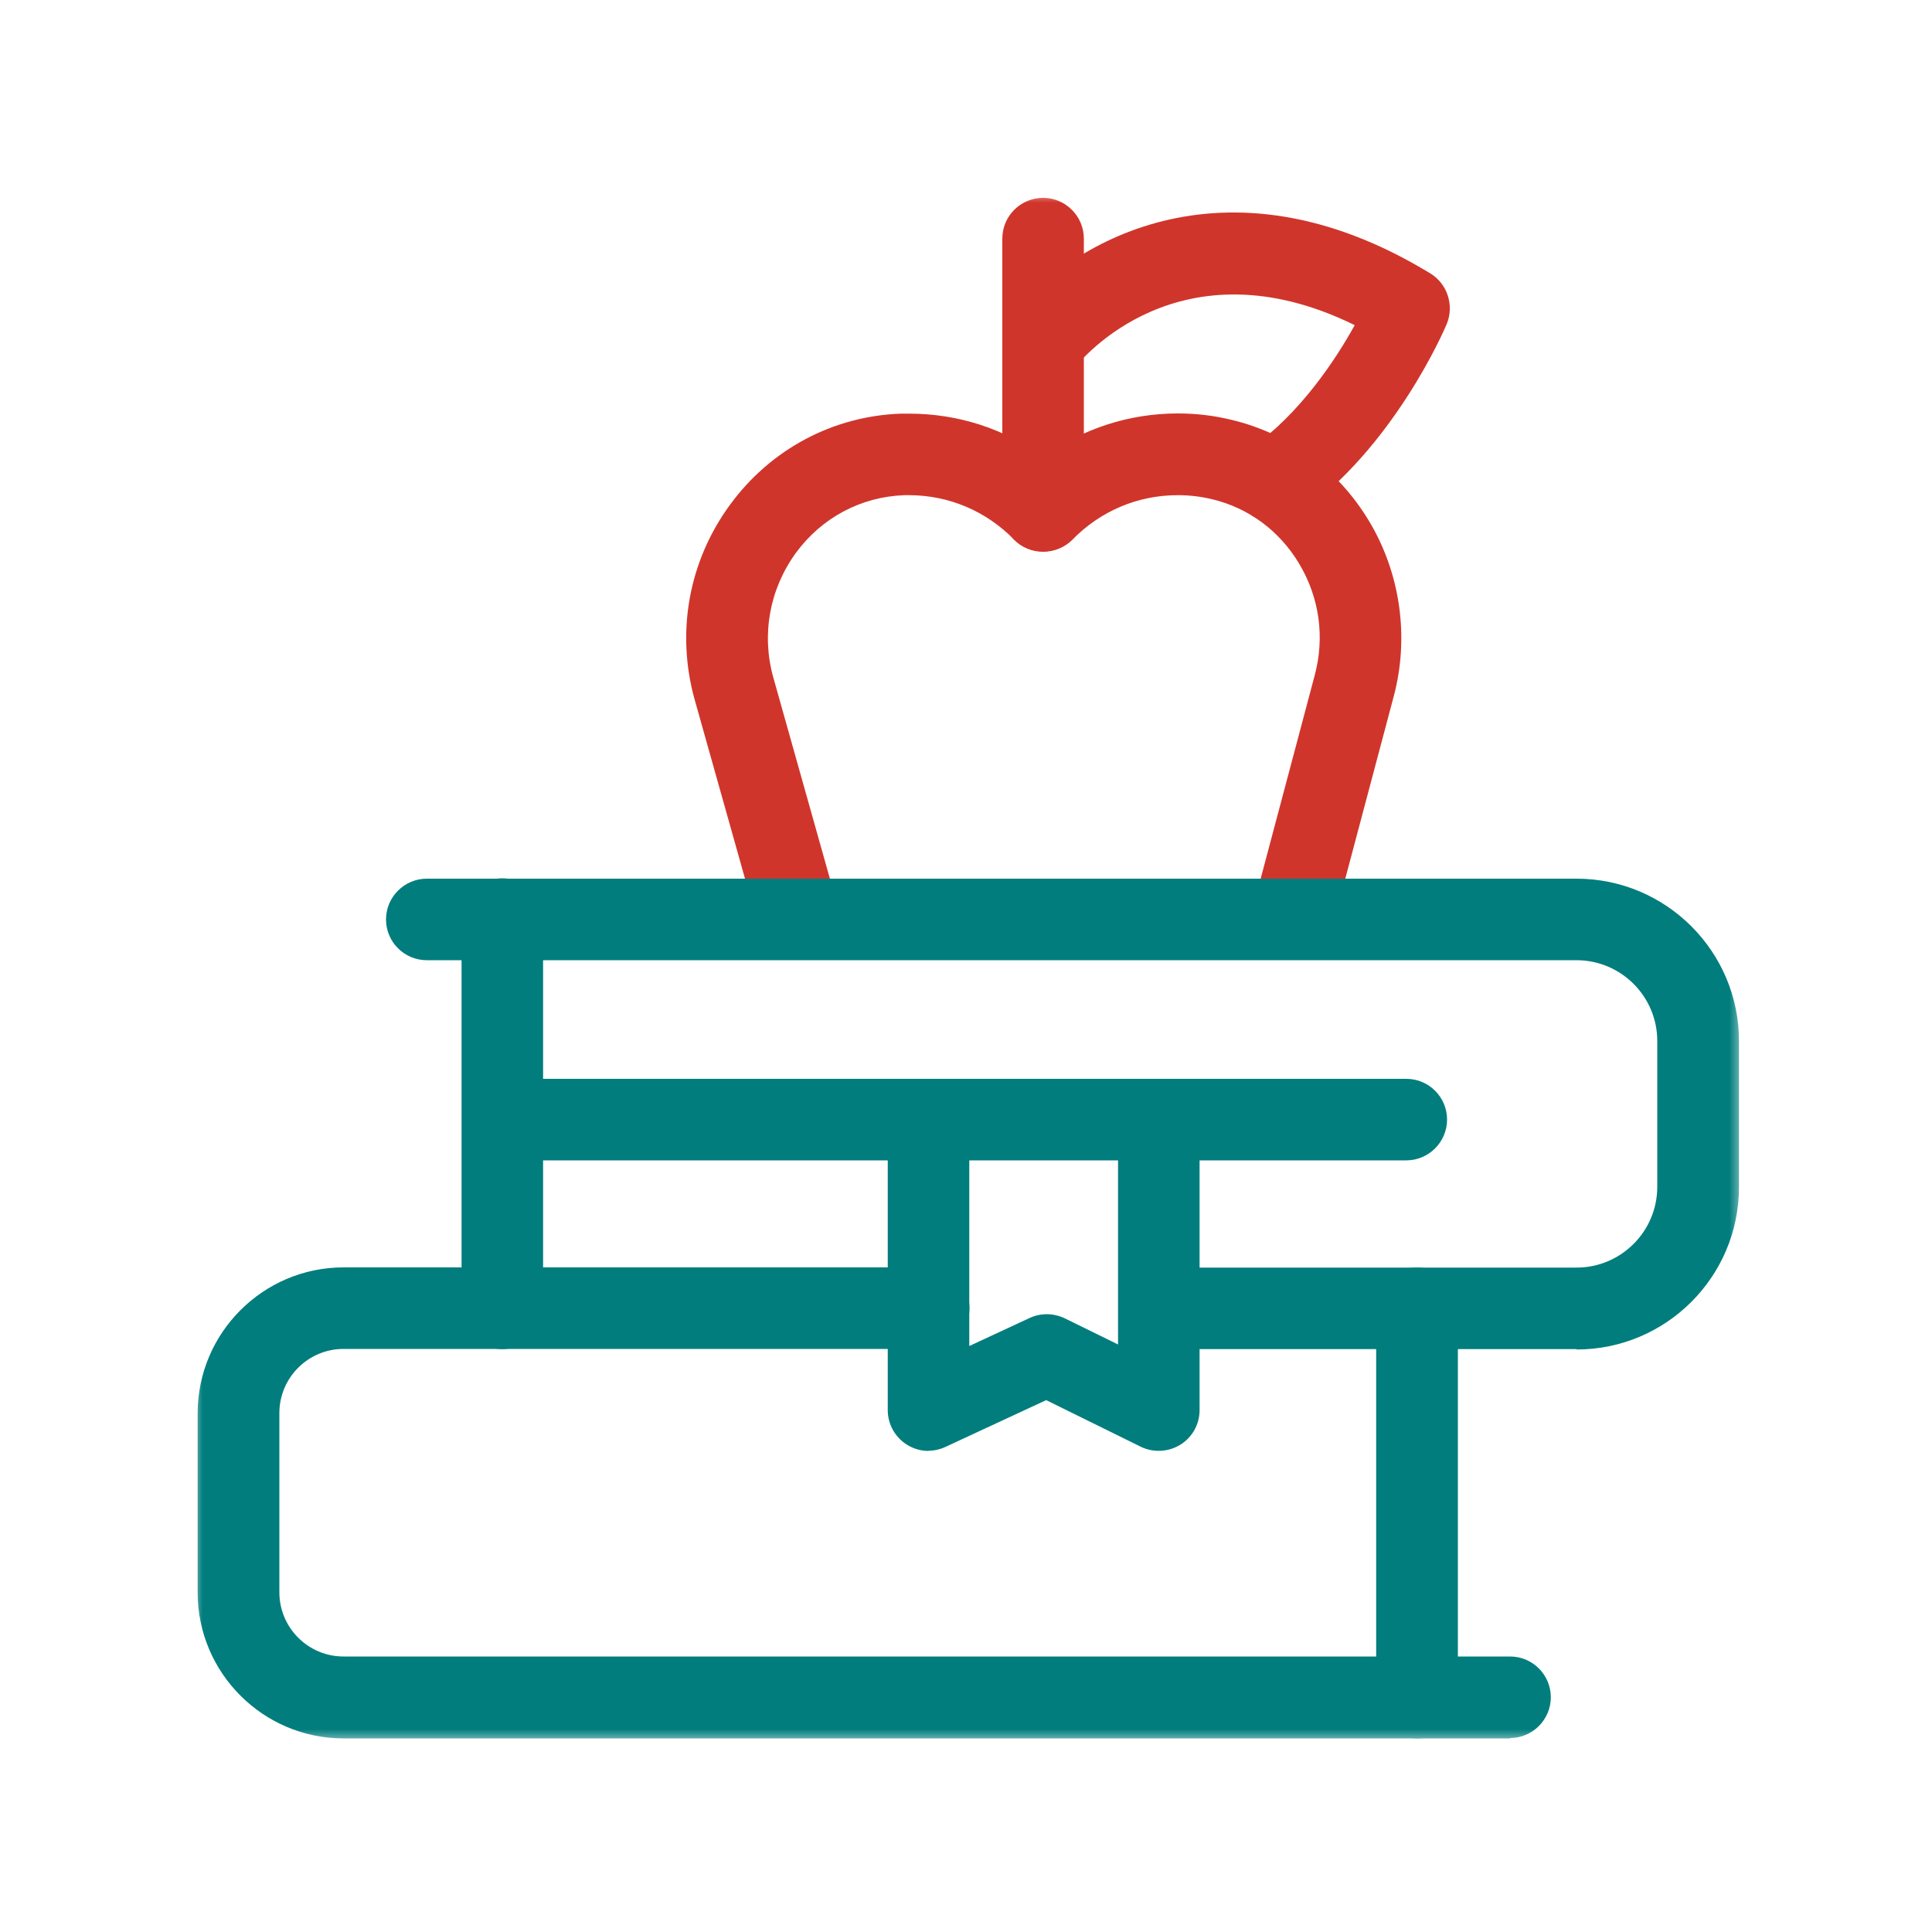
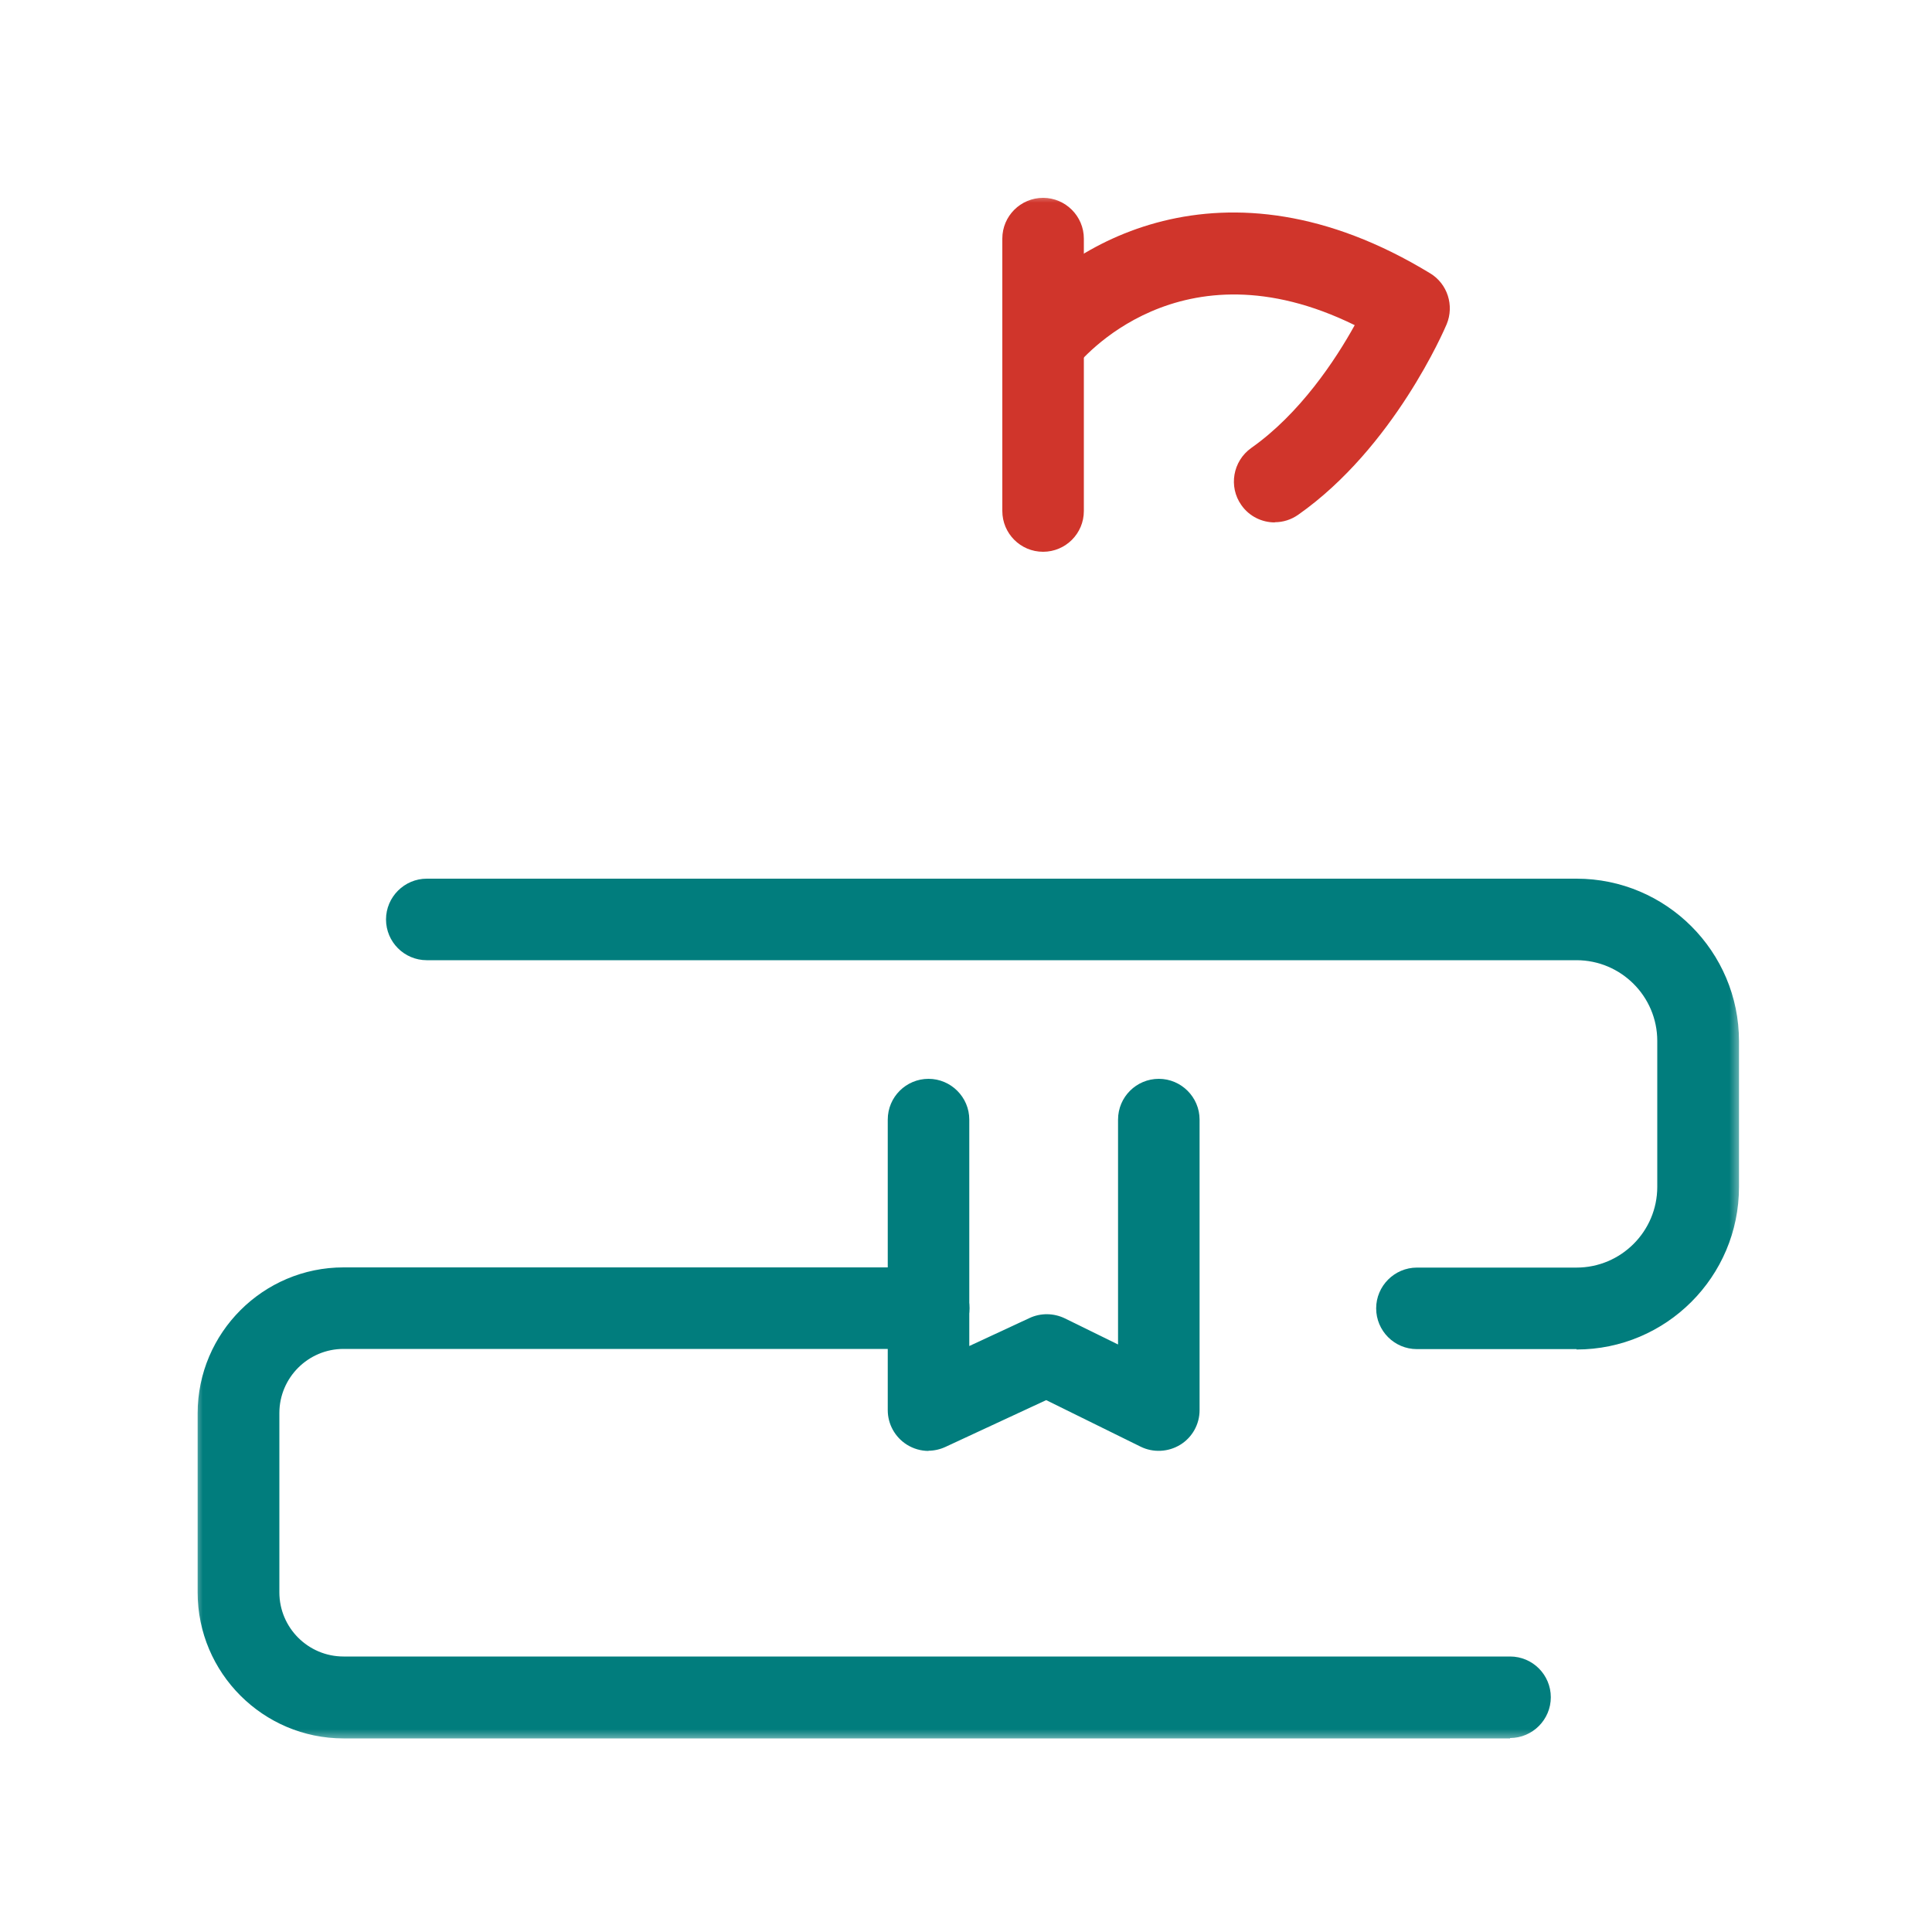
<svg xmlns="http://www.w3.org/2000/svg" width="100" height="100" viewBox="0 0 100 100" fill="none">
  <mask id="mask0_17_102" style="mask-type:luminance" maskUnits="userSpaceOnUse" x="10" y="10" width="81" height="81">
    <path d="M90.25 10H10V90.21H90.25V10Z" fill="white" />
  </mask>
  <g mask="url(#mask0_17_102)">
-     <path d="M41.34 49.68C40.42 49.68 39.57 49.07 39.31 48.14L35.96 36.23C34.98 32.74 35.64 29.05 37.79 26.12C39.89 23.25 43.12 21.53 46.64 21.41H47.05C49.59 21.41 52 22.19 54.01 23.66C56.02 22.19 58.43 21.4 60.97 21.4C61.91 21.4 62.84 21.51 63.74 21.73C66.75 22.45 69.28 24.32 70.88 27C72.49 29.7 72.95 32.99 72.14 36.04L68.98 47.93C68.68 49.06 67.52 49.73 66.39 49.43C65.26 49.13 64.59 47.97 64.89 46.84L68.05 34.95C68.58 32.97 68.29 30.92 67.24 29.17C66.23 27.48 64.63 26.29 62.74 25.84C62.16 25.7 61.56 25.63 60.96 25.63C58.89 25.63 56.96 26.45 55.51 27.93C54.71 28.74 53.28 28.74 52.49 27.93C51.04 26.45 49.11 25.63 47.04 25.63H46.81C44.56 25.71 42.53 26.8 41.2 28.61C39.83 30.49 39.4 32.85 40.03 35.08L43.38 46.99C43.7 48.11 43.04 49.28 41.92 49.6C41.73 49.65 41.54 49.68 41.35 49.68H41.34Z" fill="#D0352B" />
    <path d="M53.99 28.56C52.82 28.56 51.88 27.61 51.88 26.45V12.35C51.88 11.18 52.83 10.24 53.99 10.24C55.15 10.24 56.1 11.19 56.1 12.35V26.45C56.1 27.62 55.15 28.56 53.99 28.56Z" fill="#D0352B" />
    <path d="M65.98 27.04C65.32 27.04 64.66 26.73 64.25 26.14C63.58 25.19 63.81 23.87 64.76 23.19C67.29 21.41 69.13 18.62 70.12 16.83C61.04 12.37 55.91 18.69 55.68 18.97C54.96 19.88 53.63 20.05 52.72 19.33C51.8 18.62 51.63 17.3 52.34 16.38C55.14 12.74 63.27 7.59 74.03 14.15C74.92 14.69 75.28 15.81 74.88 16.78C74.77 17.04 72.15 23.16 67.2 26.64C66.83 26.9 66.41 27.03 65.99 27.03L65.98 27.04Z" fill="#D0352B" />
    <path d="M81.6 69.83H73.34C72.17 69.83 71.23 68.88 71.23 67.72C71.23 66.56 72.18 65.61 73.34 65.61H81.6C83.91 65.61 85.78 63.73 85.78 61.43V53.88C85.78 51.57 83.9 49.7 81.6 49.7H22.09C20.92 49.7 19.98 48.75 19.98 47.59C19.98 46.43 20.93 45.48 22.09 45.48H81.6C86.24 45.48 90.01 49.25 90.01 53.89V61.44C90.01 66.08 86.24 69.85 81.6 69.85V69.83Z" fill="#017D7D" />
-     <path d="M26 69.83C24.83 69.83 23.89 68.88 23.89 67.72V47.57C23.89 46.4 24.84 45.46 26 45.46C27.16 45.46 28.11 46.41 28.11 47.57V67.72C28.11 68.89 27.16 69.83 26 69.83Z" fill="#017D7D" />
    <path d="M78.16 89.98H17.78C13.62 89.98 10.23 86.59 10.23 82.43V73.15C10.23 68.99 13.62 65.6 17.78 65.6H48.07C49.24 65.6 50.18 66.55 50.18 67.71C50.18 68.87 49.23 69.82 48.07 69.82H17.78C15.95 69.82 14.46 71.31 14.46 73.14V82.42C14.46 84.25 15.95 85.74 17.78 85.74H78.16C79.33 85.74 80.27 86.69 80.27 87.85C80.27 89.01 79.32 89.96 78.16 89.96V89.98Z" fill="#017D7D" />
-     <path d="M73.34 89.98C72.17 89.98 71.23 89.03 71.23 87.87V69.83H59.99C58.82 69.83 57.88 68.88 57.88 67.72C57.88 66.56 58.83 65.61 59.99 65.61H73.35C74.52 65.61 75.46 66.56 75.46 67.72V87.87C75.46 89.04 74.51 89.98 73.35 89.98H73.34Z" fill="#017D7D" />
    <path d="M48.07 75.1C47.67 75.1 47.28 74.99 46.93 74.77C46.32 74.38 45.95 73.71 45.95 72.99V57.95C45.95 56.78 46.9 55.84 48.06 55.84C49.22 55.84 50.17 56.79 50.17 57.95V69.67L53.29 68.22C53.87 67.95 54.54 67.96 55.12 68.24L57.87 69.59V57.95C57.87 56.78 58.82 55.84 59.98 55.84C61.14 55.84 62.09 56.79 62.09 57.95V72.99C62.09 73.72 61.71 74.4 61.09 74.78C60.47 75.16 59.69 75.2 59.04 74.88L54.15 72.47L48.94 74.89C48.66 75.02 48.35 75.09 48.05 75.09L48.07 75.1Z" fill="#017D7D" />
-     <path d="M72.79 60.06H26.07C24.9 60.06 23.96 59.11 23.96 57.95C23.96 56.79 24.91 55.84 26.07 55.84H72.79C73.96 55.84 74.9 56.79 74.9 57.95C74.9 59.11 73.95 60.06 72.79 60.06Z" fill="#017D7D" />
  </g>
</svg>